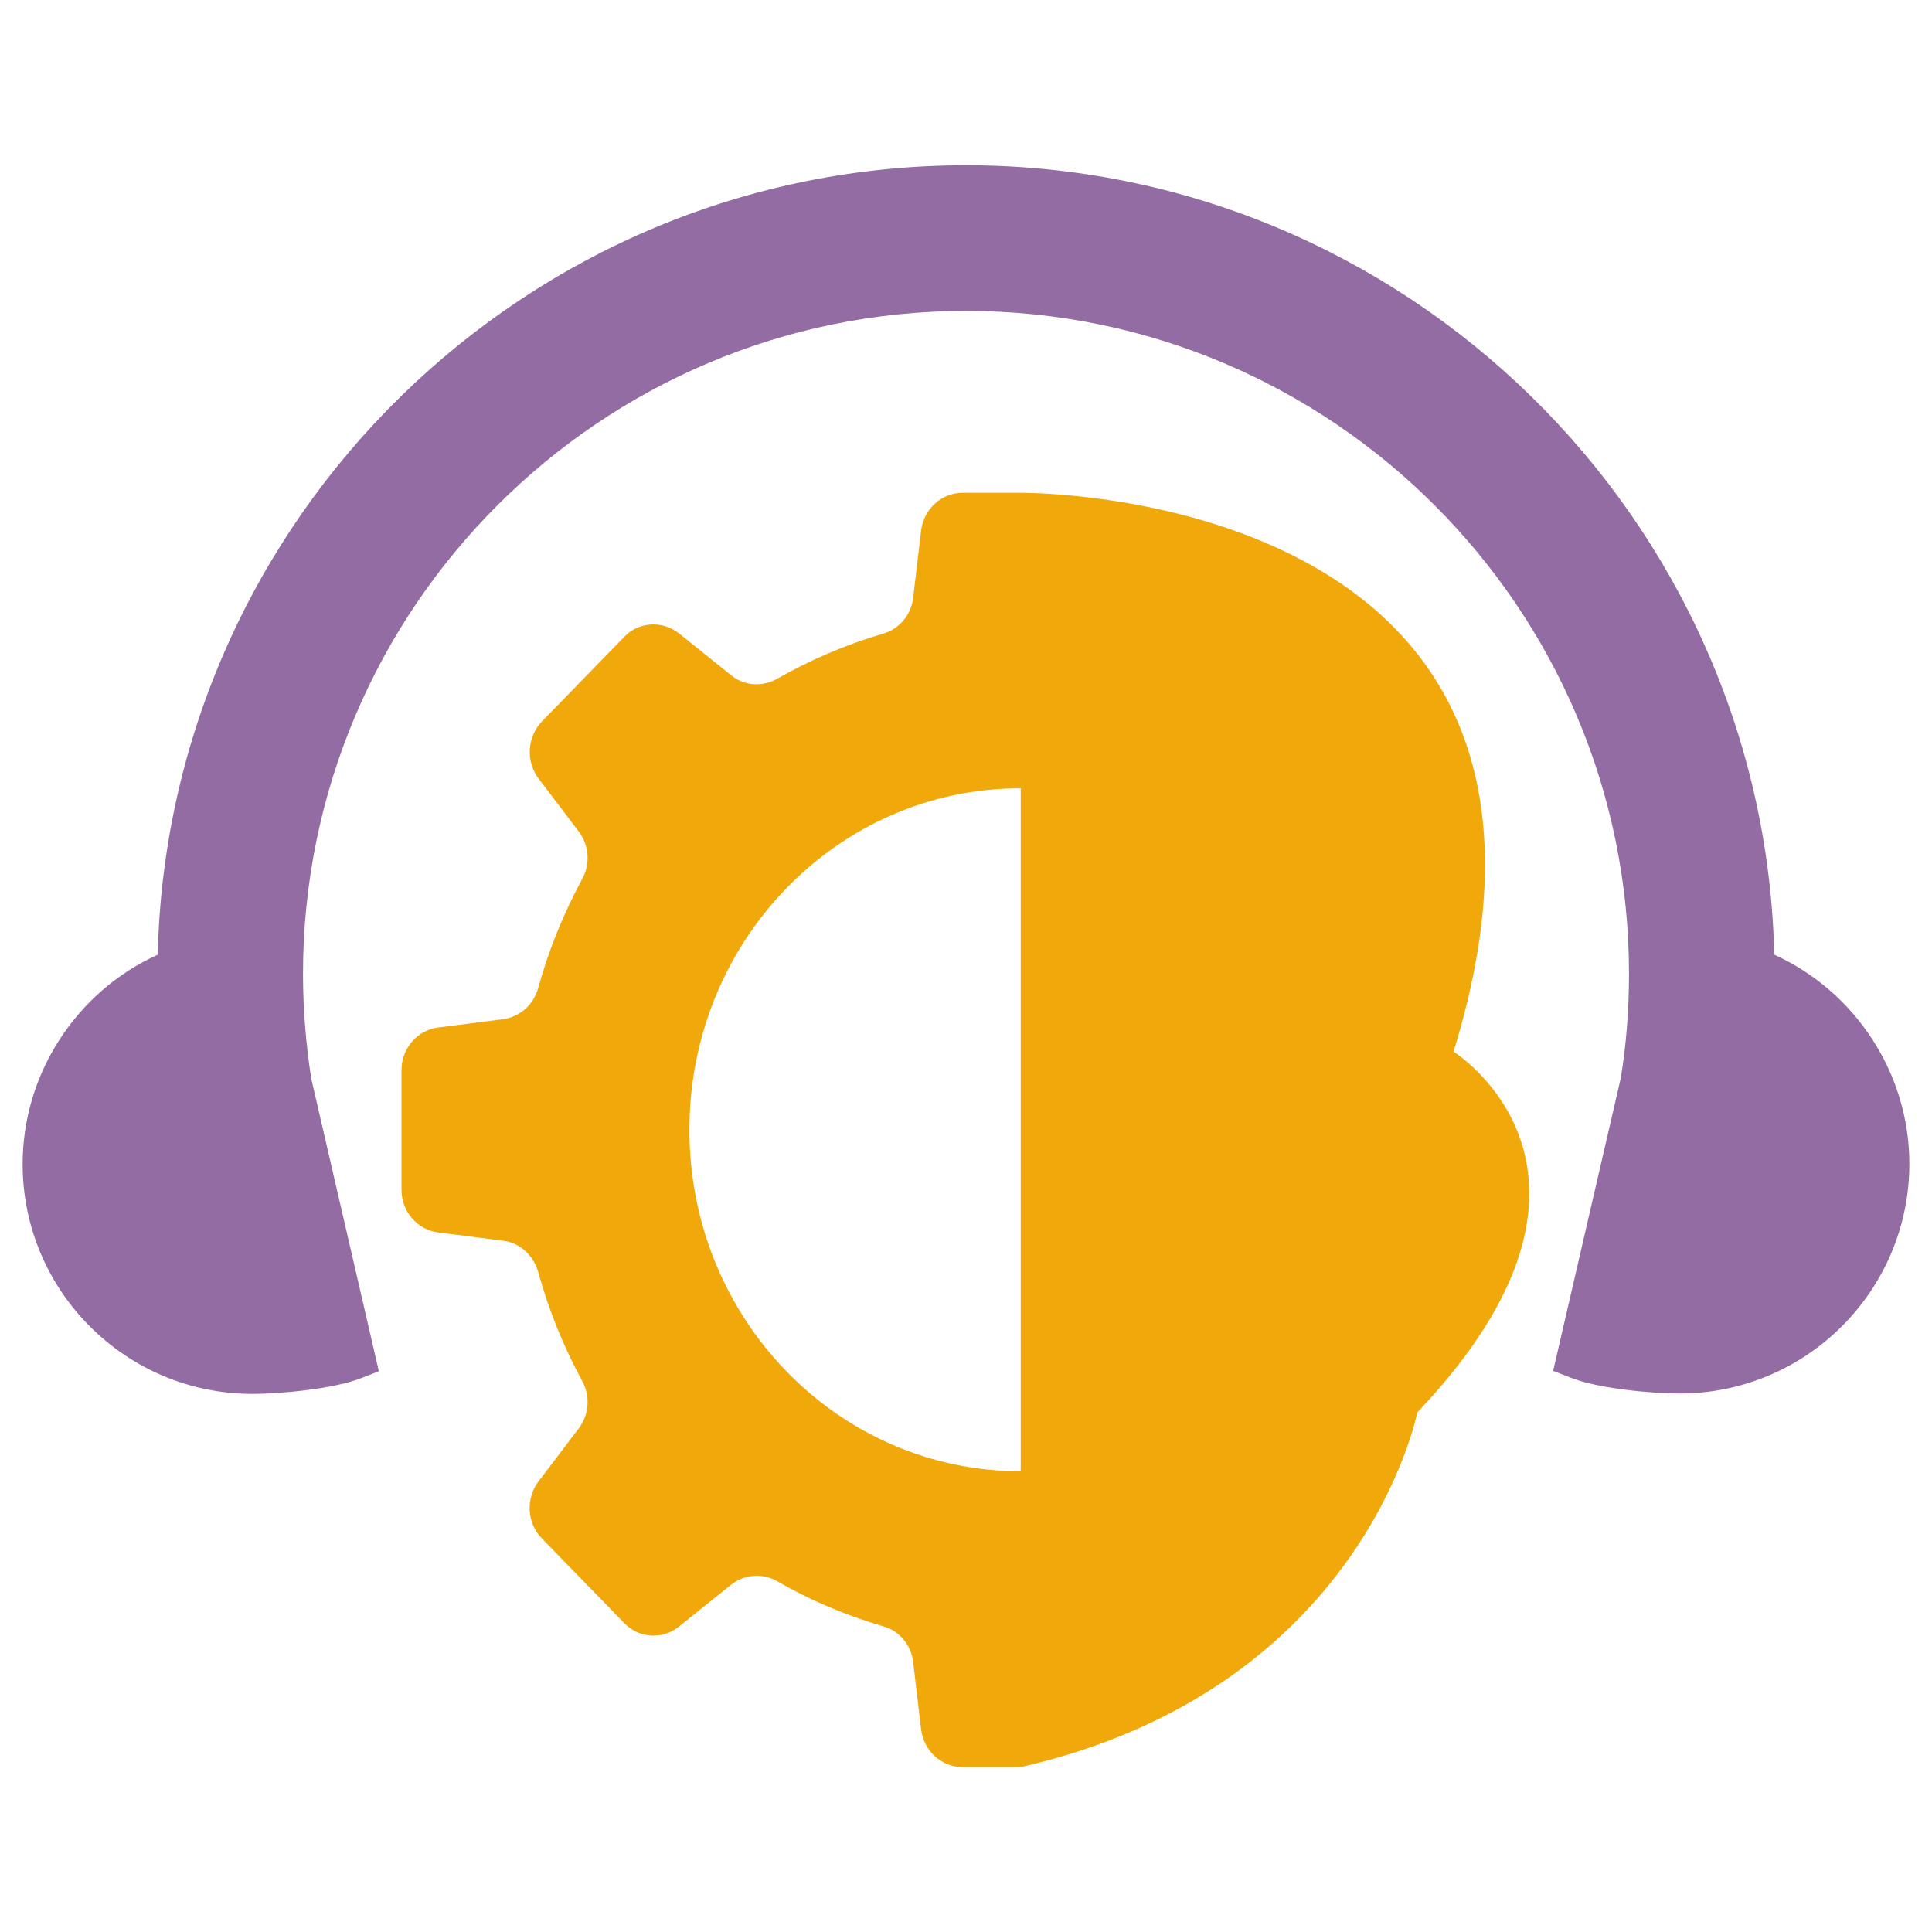
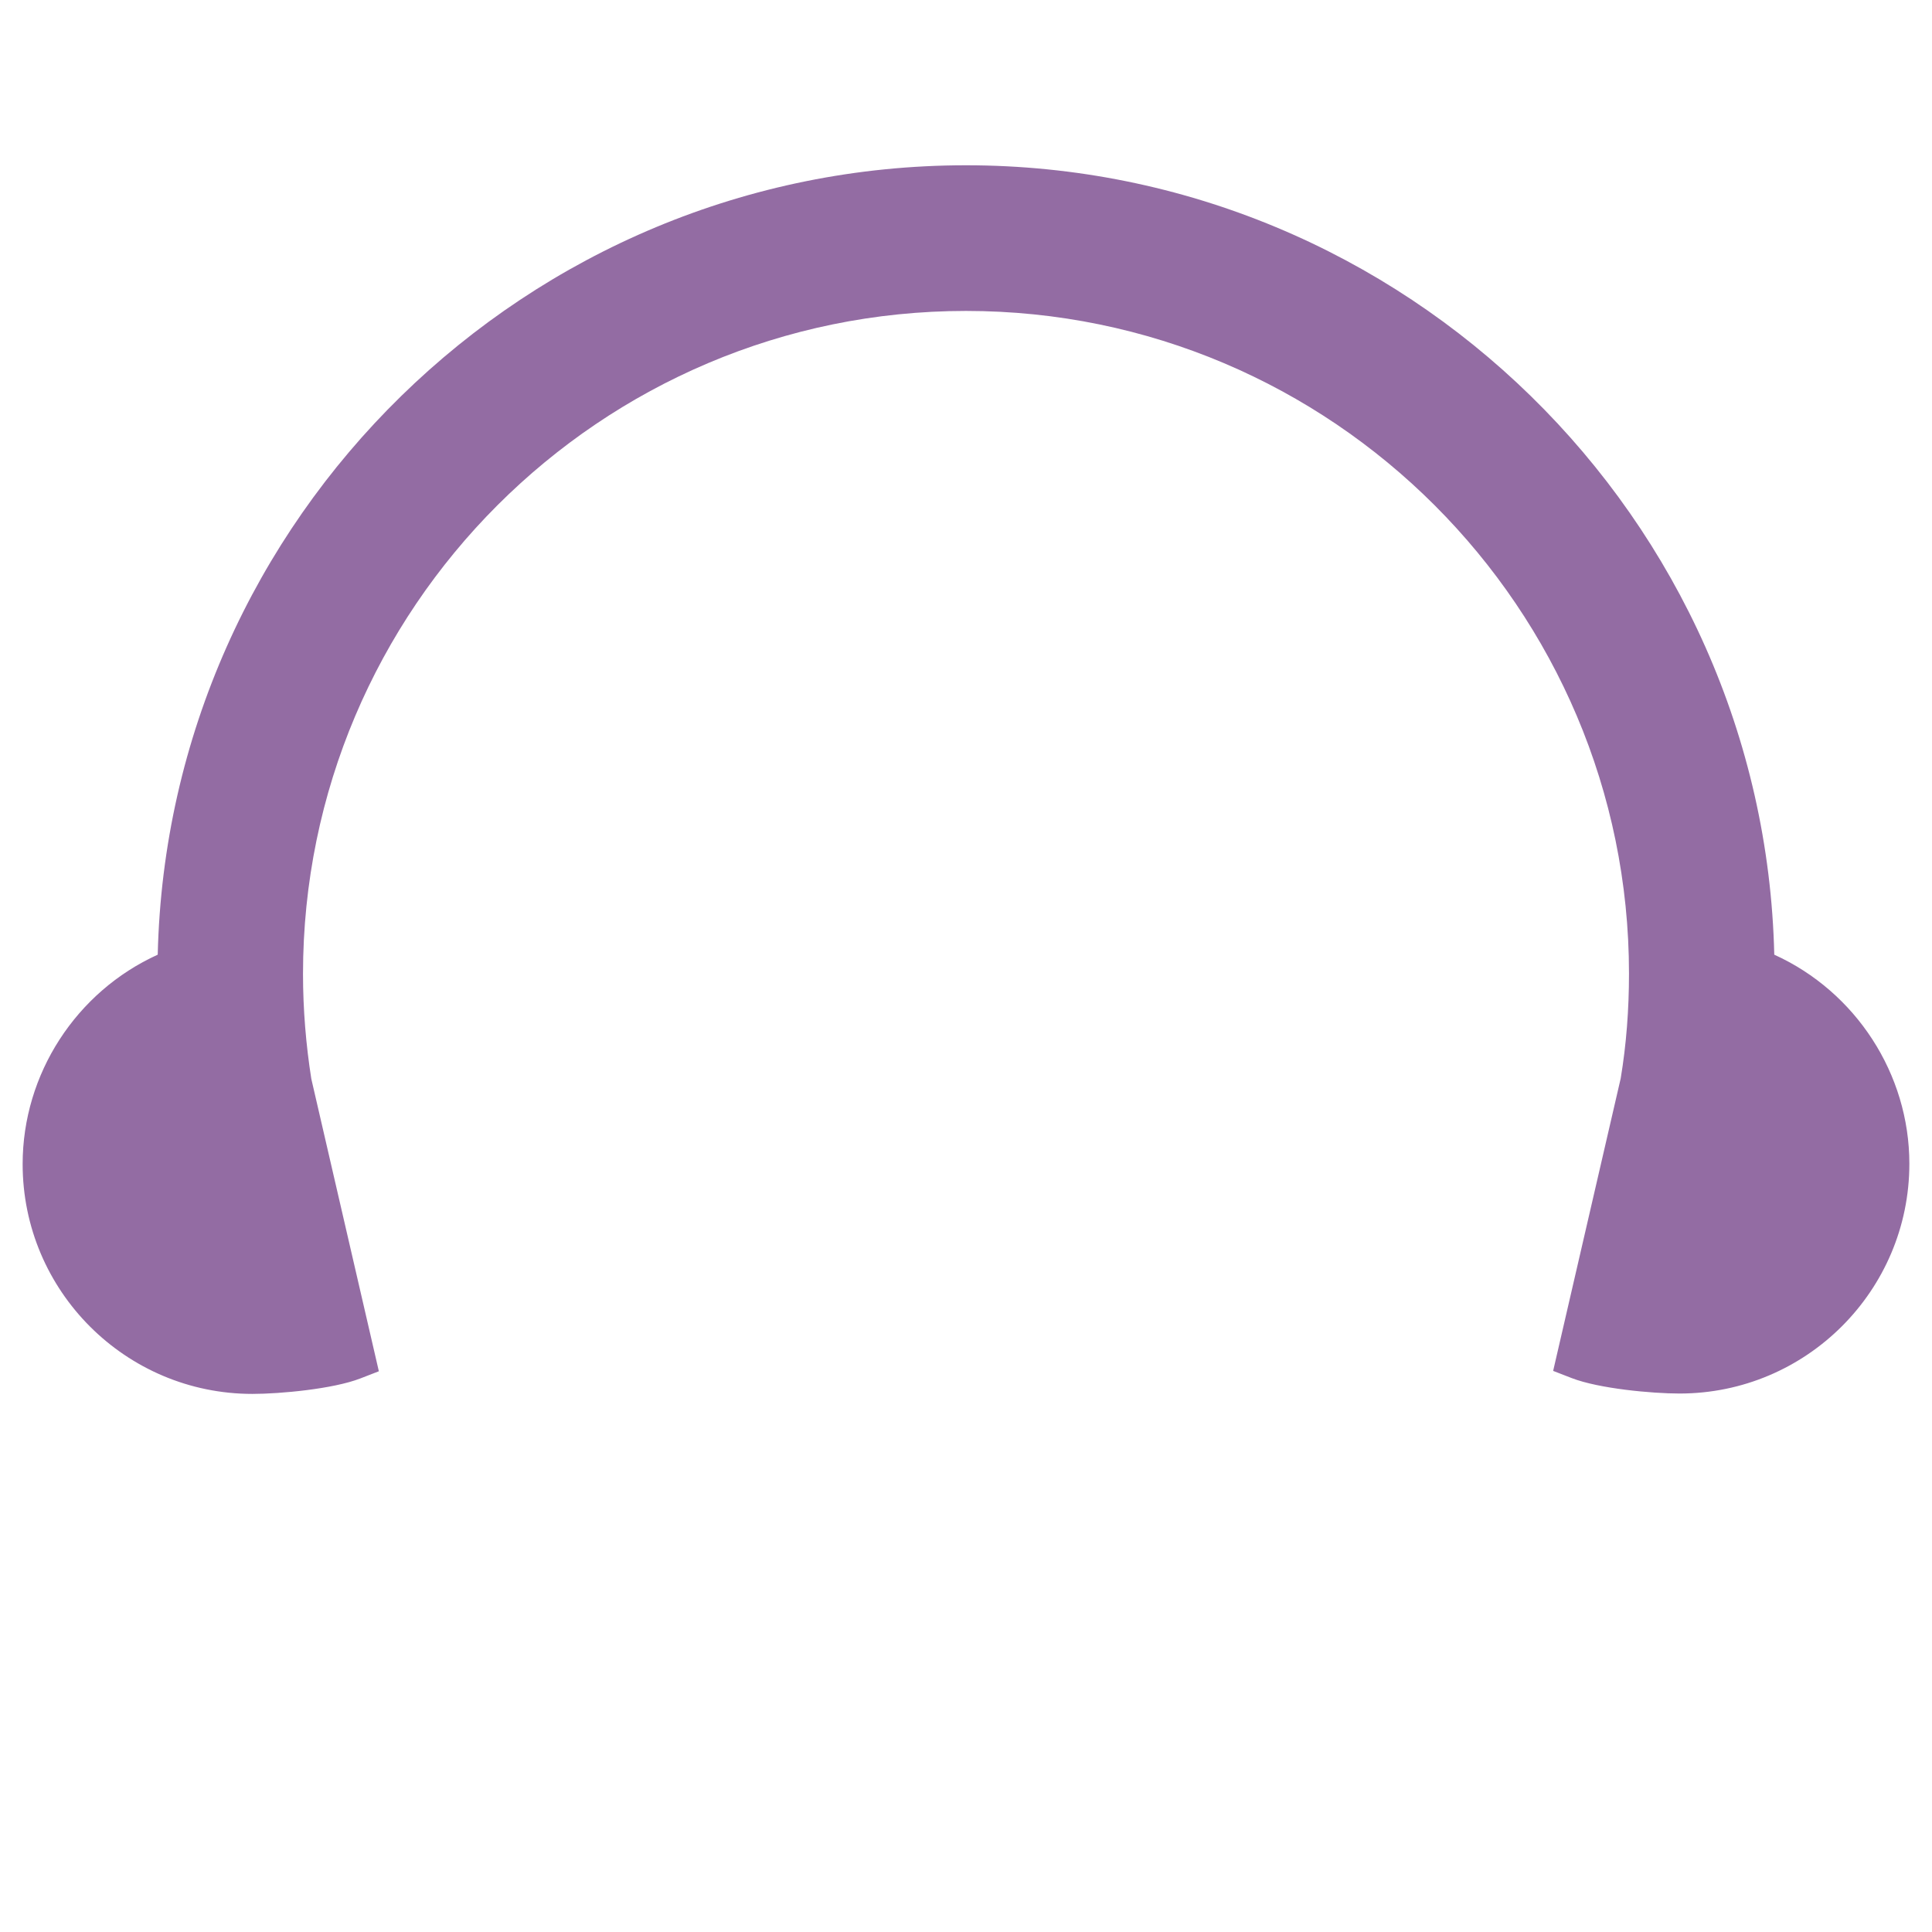
<svg xmlns="http://www.w3.org/2000/svg" version="1.1" id="Layer_1" x="0px" y="0px" viewBox="0 0 512 512" style="enable-background:new 0 0 512 512;" xml:space="preserve">
  <style type="text/css">
	.st0{fill:#936CA3;}
	.st1{fill-rule:evenodd;clip-rule:evenodd;fill:#F1A80A;}
</style>
  <g>
    <path class="st0" d="M470.2,253C467.5,137.2,372.3,43.8,256,43.8S44.5,137.2,41.8,253C20.2,262.8,6,284.6,6,308.5   c0,33.6,27.3,60.9,60.9,60.9c7.3,0,21.4-1.3,28.6-4.1l4.9-1.9l-17.9-77.5c-1.4-8.9-2.2-18.3-2.2-27.8   c0-96.9,78.8-175.7,175.7-175.7S431.7,161.2,431.7,258c0,9.5-0.7,18.8-2.2,27.8l-17.9,77.5l4.9,1.9c7.2,2.8,21.3,4.1,28.6,4.1   c33.6,0,60.9-27.3,60.9-60.9C506,284.6,491.8,262.8,470.2,253z" />
-     <path class="st1" d="M385.2,278.7C431.4,129,270.5,130.6,270.5,130.6v0h-15.4c-5.6,0-10.3,4.3-11,10l-2.1,17.8   c-0.5,4.5-3.7,8.3-7.9,9.5c-9.9,2.9-19.4,7-28.2,12c-3.9,2.2-8.7,1.9-12.2-1l-13.7-11c-4.4-3.5-10.7-3.2-14.6,0.9l-21.8,22.4   c-3.9,4.1-4.3,10.5-0.9,15.1l10.7,14.1c2.7,3.6,3.1,8.5,0.9,12.5c-4.9,9.1-8.9,18.8-11.7,29c-1.2,4.4-4.9,7.6-9.3,8.2l-17.2,2.2   c-5.5,0.7-9.7,5.5-9.7,11.3v31.7c0,5.8,4.2,10.6,9.7,11.3l17.2,2.2c4.4,0.5,8,3.8,9.3,8.2c2.8,10.2,6.8,20,11.7,29   c2.2,4,1.8,8.9-0.9,12.5l-10.7,14.1c-3.4,4.5-3.1,11,0.9,15.1l21.8,22.4c3.9,4.1,10.2,4.5,14.6,0.9l13.7-11c3.5-2.8,8.3-3.2,12.2-1   c8.8,5.1,18.3,9.1,28.2,12c4.3,1.2,7.4,5,7.9,9.5l2.1,17.8c0.7,5.7,5.4,10,11,10h15.4v0c90.8-20.7,105.1-94,105.1-94   C436.2,310.5,385.2,278.7,385.2,278.7z M270.5,389.9L270.5,389.9c-24.2,0-46.2-10.1-62.1-26.5c-15.9-16.4-25.7-39-25.7-64   c0-25,9.8-47.6,25.7-64c15.9-16.4,37.8-26.5,62.1-26.5h0V389.9z" />
  </g>
</svg>